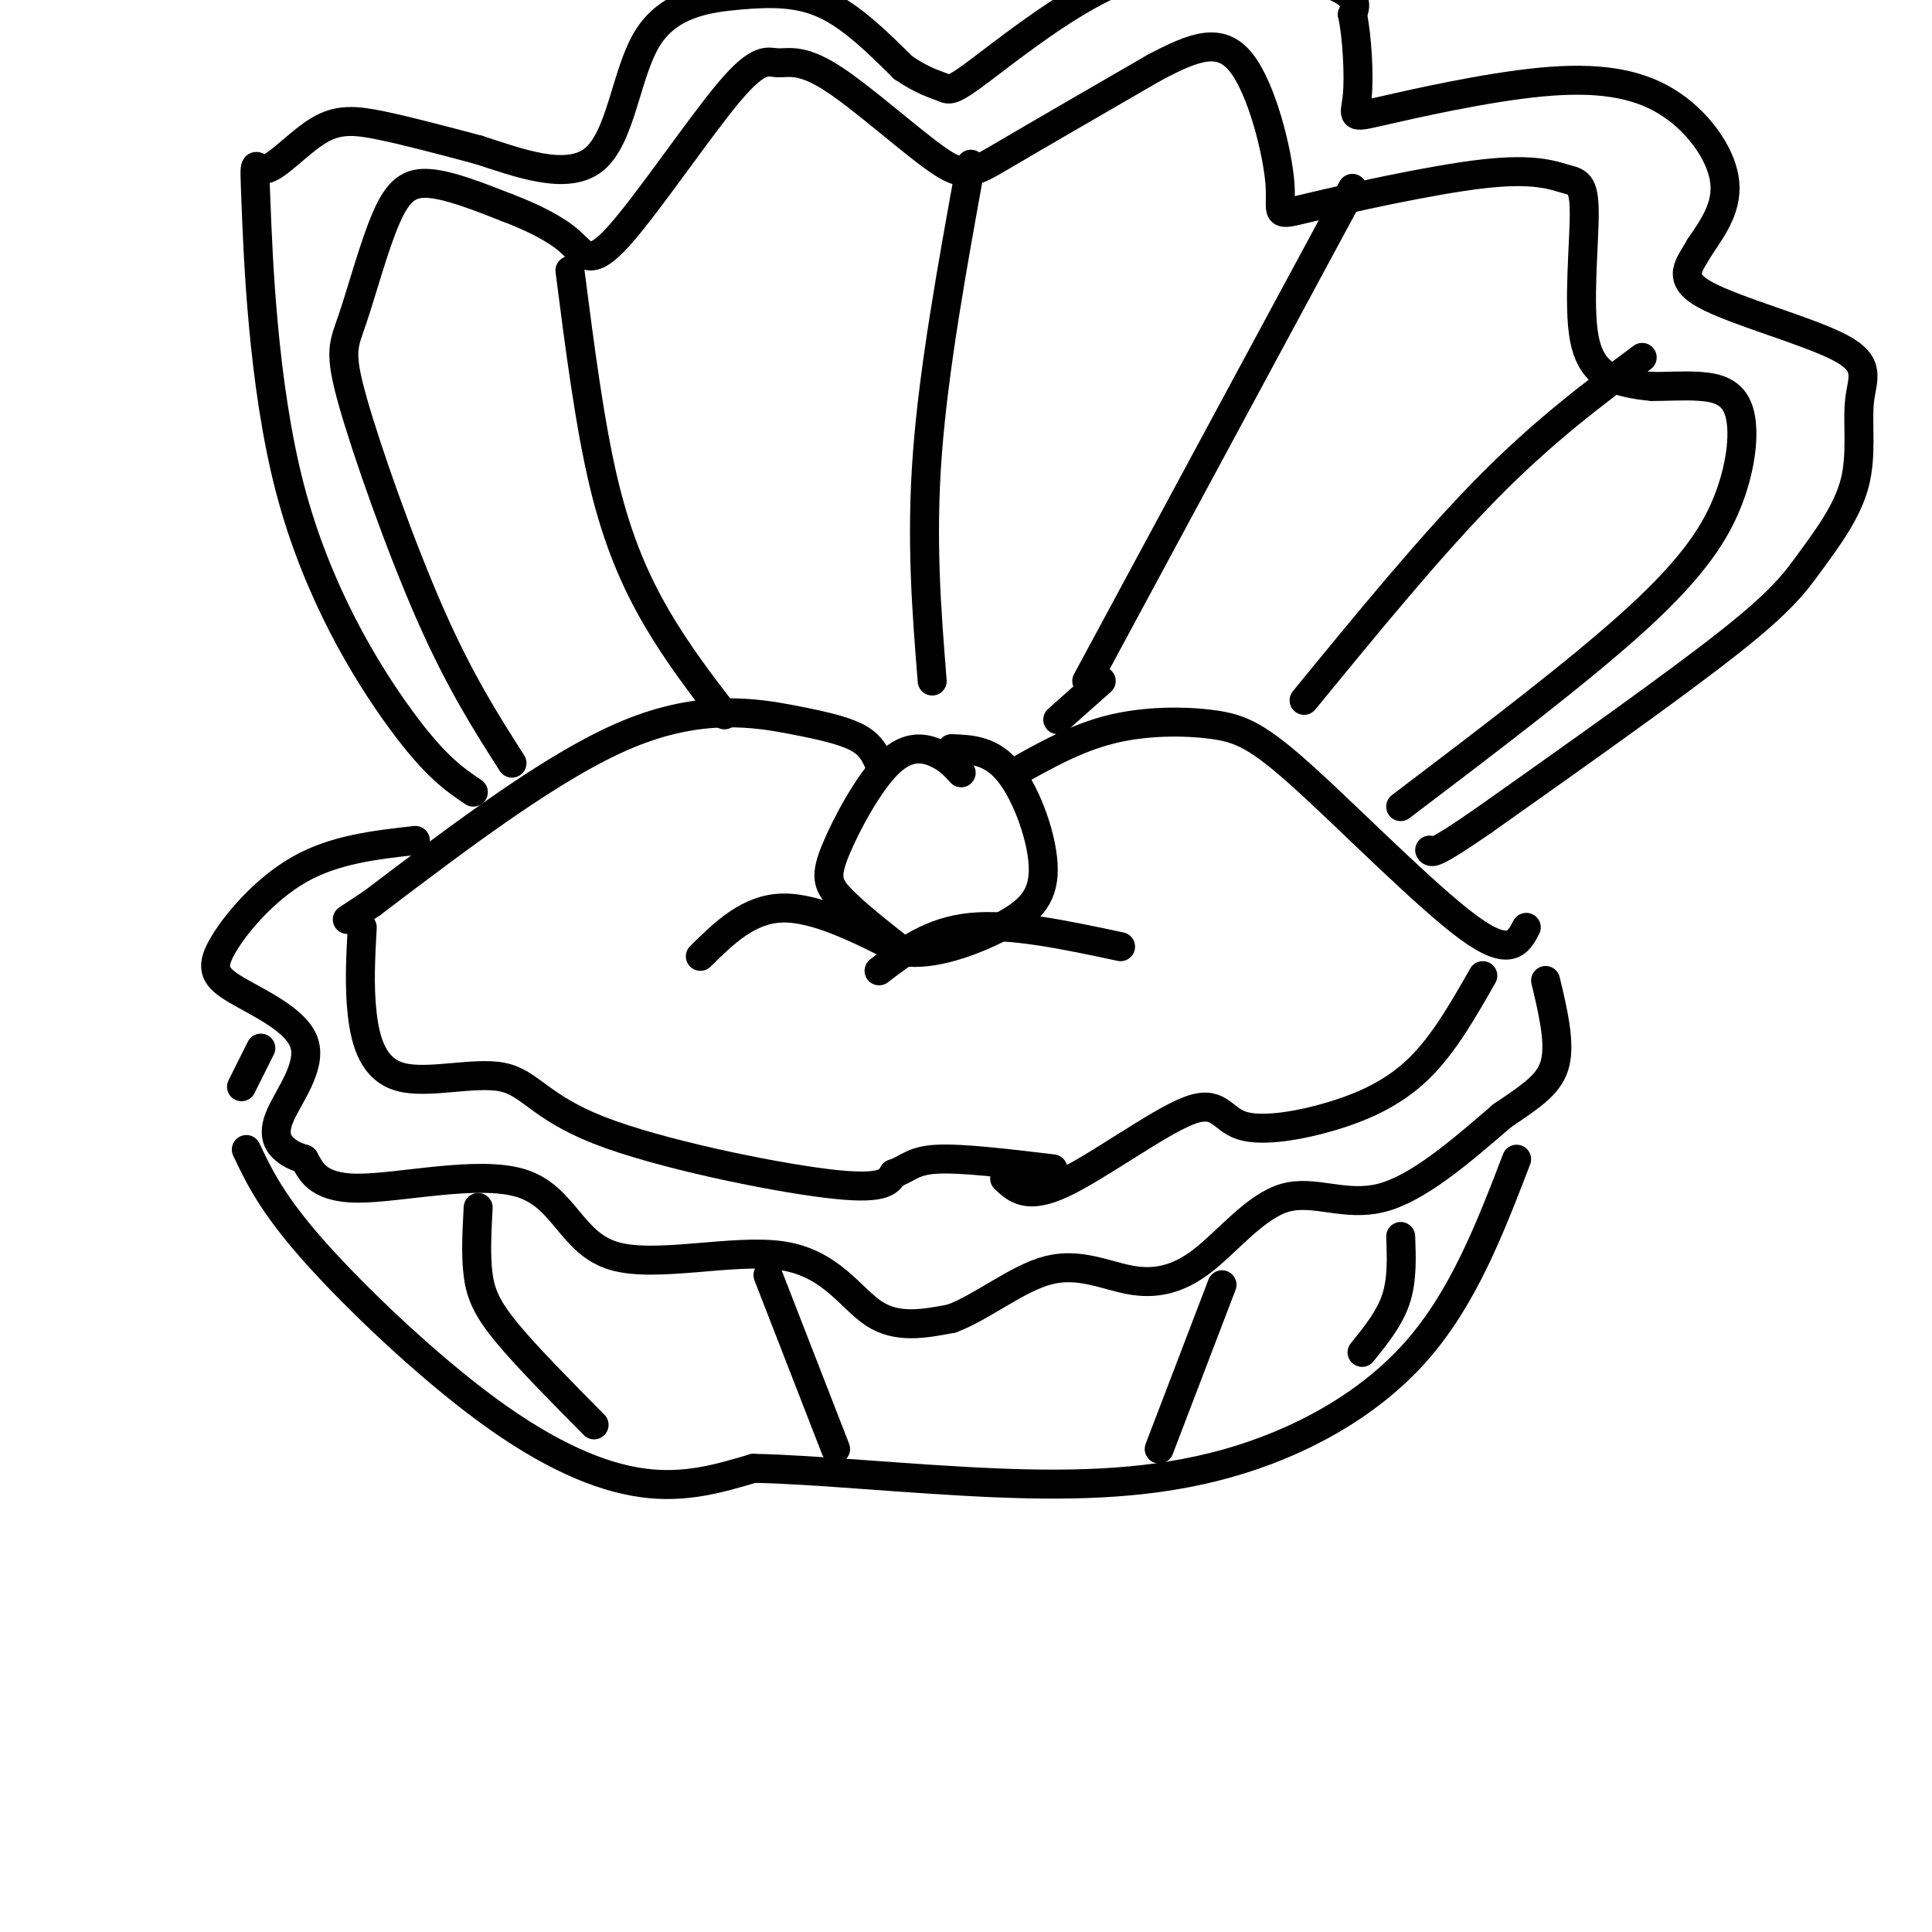
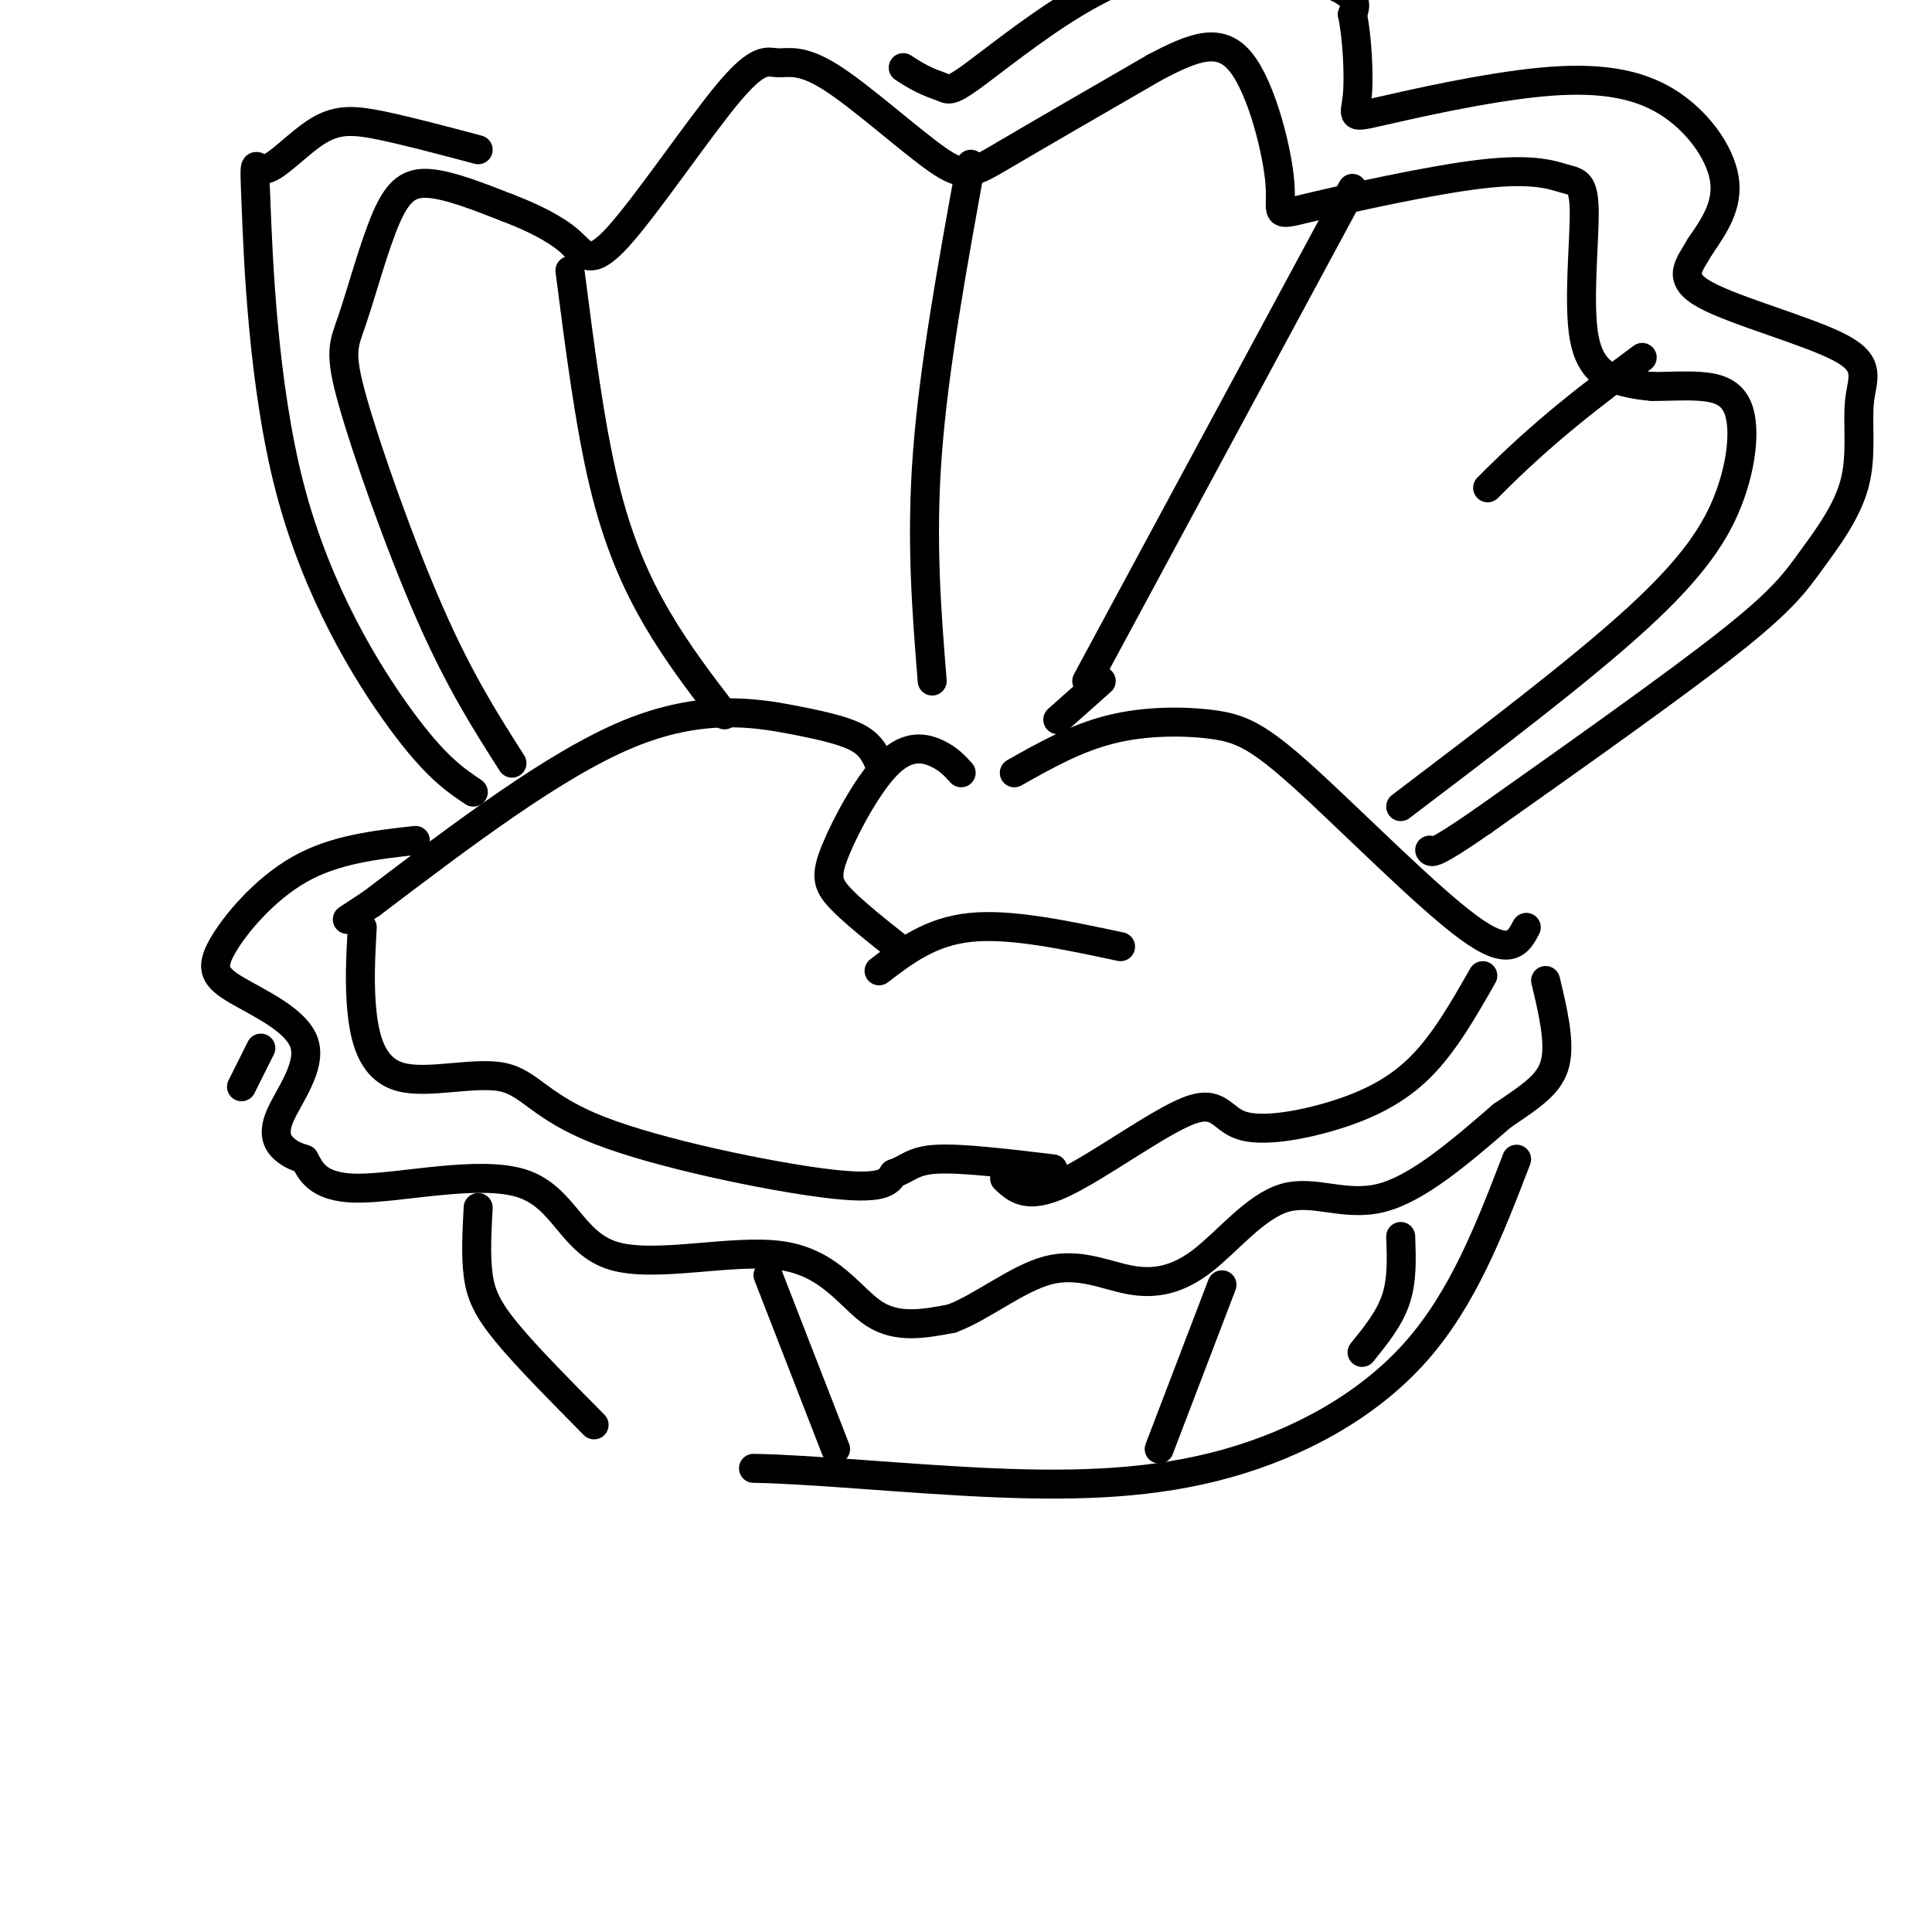
<svg xmlns="http://www.w3.org/2000/svg" viewBox="0 0 400 400" version="1.1">
  <g fill="none" stroke="#000000" stroke-width="6" stroke-linecap="round" stroke-linejoin="round">
    <path d="M199,160c-1.301,-1.434 -2.603,-2.868 -5,-4c-2.397,-1.132 -5.890,-1.963 -10,2c-4.110,3.963 -8.837,12.721 -11,18c-2.163,5.279 -1.761,7.080 1,10c2.761,2.920 7.880,6.960 13,11" />
-     <path d="M187,197c5.922,0.994 14.226,-2.022 20,-5c5.774,-2.978 9.016,-5.917 9,-12c-0.016,-6.083 -3.290,-15.309 -7,-20c-3.710,-4.691 -7.855,-4.845 -12,-5" />
    <path d="M182,201c5.333,-4.083 10.667,-8.167 19,-9c8.333,-0.833 19.667,1.583 31,4" />
-     <path d="M187,197c-9.000,-4.583 -18.000,-9.167 -25,-9c-7.000,0.167 -12.000,5.083 -17,10" />
    <path d="M182,158c-0.804,-1.780 -1.607,-3.560 -4,-5c-2.393,-1.440 -6.375,-2.542 -14,-4c-7.625,-1.458 -18.893,-3.274 -34,3c-15.107,6.274 -34.054,20.637 -53,35" />
    <path d="M77,187c-8.833,5.833 -4.417,2.917 0,0" />
    <path d="M75,192c-0.337,6.071 -0.674,12.141 0,18c0.674,5.859 2.357,11.506 8,13c5.643,1.494 15.244,-1.167 21,0c5.756,1.167 7.665,6.160 20,11c12.335,4.840 35.096,9.526 47,11c11.904,1.474 12.952,-0.263 14,-2" />
    <path d="M185,243c3.111,-1.067 3.889,-2.733 9,-3c5.111,-0.267 14.556,0.867 24,2" />
    <path d="M210,160c6.399,-3.604 12.797,-7.209 20,-9c7.203,-1.791 15.209,-1.769 21,-1c5.791,0.769 9.367,2.284 19,11c9.633,8.716 25.324,24.633 34,31c8.676,6.367 10.338,3.183 12,0" />
    <path d="M208,244c2.340,2.215 4.679,4.431 12,1c7.321,-3.431 19.622,-12.508 26,-15c6.378,-2.492 6.833,1.600 11,3c4.167,1.400 12.045,0.108 19,-2c6.955,-2.108 12.987,-5.031 18,-10c5.013,-4.969 9.006,-11.985 13,-19" />
    <path d="M86,174c-8.365,0.936 -16.731,1.873 -24,6c-7.269,4.127 -13.442,11.445 -16,16c-2.558,4.555 -1.500,6.348 3,9c4.500,2.652 12.443,6.165 14,11c1.557,4.835 -3.273,10.994 -5,15c-1.727,4.006 -0.351,5.859 1,7c1.351,1.141 2.675,1.571 4,2" />
    <path d="M63,240c1.222,1.986 2.276,5.953 11,6c8.724,0.047 25.120,-3.824 34,-1c8.880,2.824 10.246,12.345 19,15c8.754,2.655 24.895,-1.554 35,0c10.105,1.554 14.173,8.873 19,12c4.827,3.127 10.414,2.064 16,1" />
    <path d="M197,273c6.161,-2.236 13.562,-8.327 20,-10c6.438,-1.673 11.913,1.071 17,2c5.087,0.929 9.786,0.043 15,-4c5.214,-4.043 10.942,-11.242 17,-13c6.058,-1.758 12.445,1.926 20,0c7.555,-1.926 16.277,-9.463 25,-17" />
    <path d="M311,231c6.422,-4.333 9.978,-6.667 11,-11c1.022,-4.333 -0.489,-10.667 -2,-17" />
    <path d="M106,158c-5.418,-8.482 -10.835,-16.963 -17,-31c-6.165,-14.037 -13.077,-33.629 -16,-44c-2.923,-10.371 -1.856,-11.522 0,-17c1.856,-5.478 4.500,-15.282 7,-21c2.500,-5.718 4.857,-7.348 9,-7c4.143,0.348 10.071,2.674 16,5" />
    <path d="M105,43c5.150,1.956 10.024,4.347 13,7c2.976,2.653 4.052,5.567 10,-1c5.948,-6.567 16.767,-22.616 23,-30c6.233,-7.384 7.880,-6.103 10,-6c2.120,0.103 4.713,-0.972 11,3c6.287,3.972 16.270,12.993 22,17c5.730,4.007 7.209,3.002 14,-1c6.791,-4.002 18.896,-11.001 31,-18" />
    <path d="M239,14c8.346,-4.416 13.712,-6.455 18,-1c4.288,5.455 7.498,18.403 8,25c0.502,6.597 -1.704,6.844 6,5c7.704,-1.844 25.319,-5.780 36,-7c10.681,-1.220 14.428,0.275 17,1c2.572,0.725 3.968,0.679 4,7c0.032,6.321 -1.299,19.010 0,26c1.299,6.990 5.228,8.283 8,9c2.772,0.717 4.386,0.859 6,1" />
    <path d="M342,80c2.715,0.070 6.501,-0.255 10,0c3.499,0.255 6.711,1.089 8,5c1.289,3.911 0.655,10.899 -2,18c-2.655,7.101 -7.330,14.315 -19,25c-11.670,10.685 -30.335,24.843 -49,39" />
    <path d="M150,148c-4.844,-6.311 -9.689,-12.622 -14,-20c-4.311,-7.378 -8.089,-15.822 -11,-28c-2.911,-12.178 -4.956,-28.089 -7,-44" />
    <path d="M201,34c-3.833,21.083 -7.667,42.167 -9,60c-1.333,17.833 -0.167,32.417 1,47" />
    <path d="M280,39c0.000,0.000 -55.000,102.000 -55,102" />
-     <path d="M340,74c-10.167,7.583 -20.333,15.167 -32,27c-11.667,11.833 -24.833,27.917 -38,44" />
+     <path d="M340,74c-10.167,7.583 -20.333,15.167 -32,27" />
    <path d="M98,164c-3.945,-2.653 -7.890,-5.307 -15,-15c-7.110,-9.693 -17.386,-26.426 -23,-48c-5.614,-21.574 -6.568,-47.991 -7,-59c-0.432,-11.009 -0.343,-6.611 2,-7c2.343,-0.389 6.938,-5.566 11,-8c4.062,-2.434 7.589,-2.124 13,-1c5.411,1.124 12.705,3.062 20,5" />
-     <path d="M99,31c8.108,2.600 18.377,6.600 24,2c5.623,-4.600 6.600,-17.800 11,-25c4.400,-7.200 12.223,-8.400 19,-9c6.777,-0.600 12.508,-0.600 18,2c5.492,2.600 10.746,7.800 16,13" />
    <path d="M187,14c4.177,2.838 6.620,3.433 8,4c1.380,0.567 1.699,1.105 6,-2c4.301,-3.105 12.586,-9.853 21,-15c8.414,-5.147 16.958,-8.693 27,-9c10.042,-0.307 21.584,2.627 27,5c5.416,2.373 4.708,4.187 4,6" />
    <path d="M280,3c0.980,4.497 1.431,12.739 1,17c-0.431,4.261 -1.742,4.542 5,3c6.742,-1.542 21.539,-4.908 33,-6c11.461,-1.092 19.586,0.091 26,4c6.414,3.909 11.118,10.546 12,16c0.882,5.454 -2.059,9.727 -5,14" />
    <path d="M352,51c-2.185,3.884 -5.149,6.593 1,10c6.149,3.407 21.409,7.512 28,11c6.591,3.488 4.512,6.360 4,11c-0.512,4.640 0.543,11.048 -1,17c-1.543,5.952 -5.685,11.449 -9,16c-3.315,4.551 -5.804,8.158 -17,17c-11.196,8.842 -31.098,22.921 -51,37" />
    <path d="M307,170c-10.333,7.167 -10.667,6.583 -11,6" />
    <path d="M54,217c0.000,0.000 -4.000,8.000 -4,8" />
-     <path d="M51,238c2.661,5.607 5.321,11.214 14,21c8.679,9.786 23.375,23.750 36,33c12.625,9.250 23.179,13.786 32,15c8.821,1.214 15.911,-0.893 23,-3" />
    <path d="M156,304c12.528,0.219 32.348,2.265 50,3c17.652,0.735 33.137,0.159 48,-4c14.863,-4.159 29.104,-11.903 39,-23c9.896,-11.097 15.448,-25.549 21,-40" />
    <path d="M99,250c-0.267,5.000 -0.533,10.000 0,14c0.533,4.000 1.867,7.000 6,12c4.133,5.000 11.067,12.000 18,19" />
    <path d="M159,264c0.000,0.000 14.000,36.000 14,36" />
    <path d="M253,266c0.000,0.000 -13.000,34.000 -13,34" />
    <path d="M290,256c0.167,4.500 0.333,9.000 -1,13c-1.333,4.000 -4.167,7.500 -7,11" />
    <path d="M228,141c0.000,0.000 -9.000,8.000 -9,8" />
  </g>
</svg>